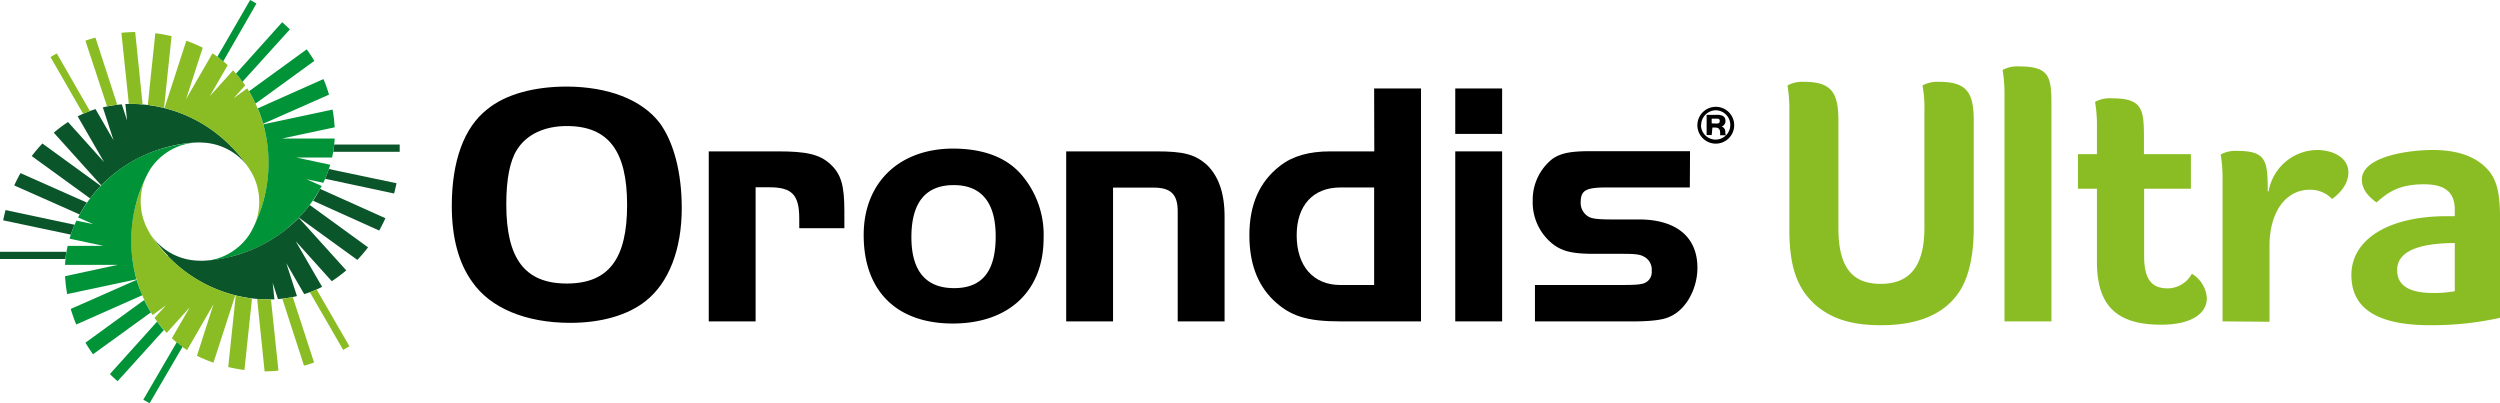
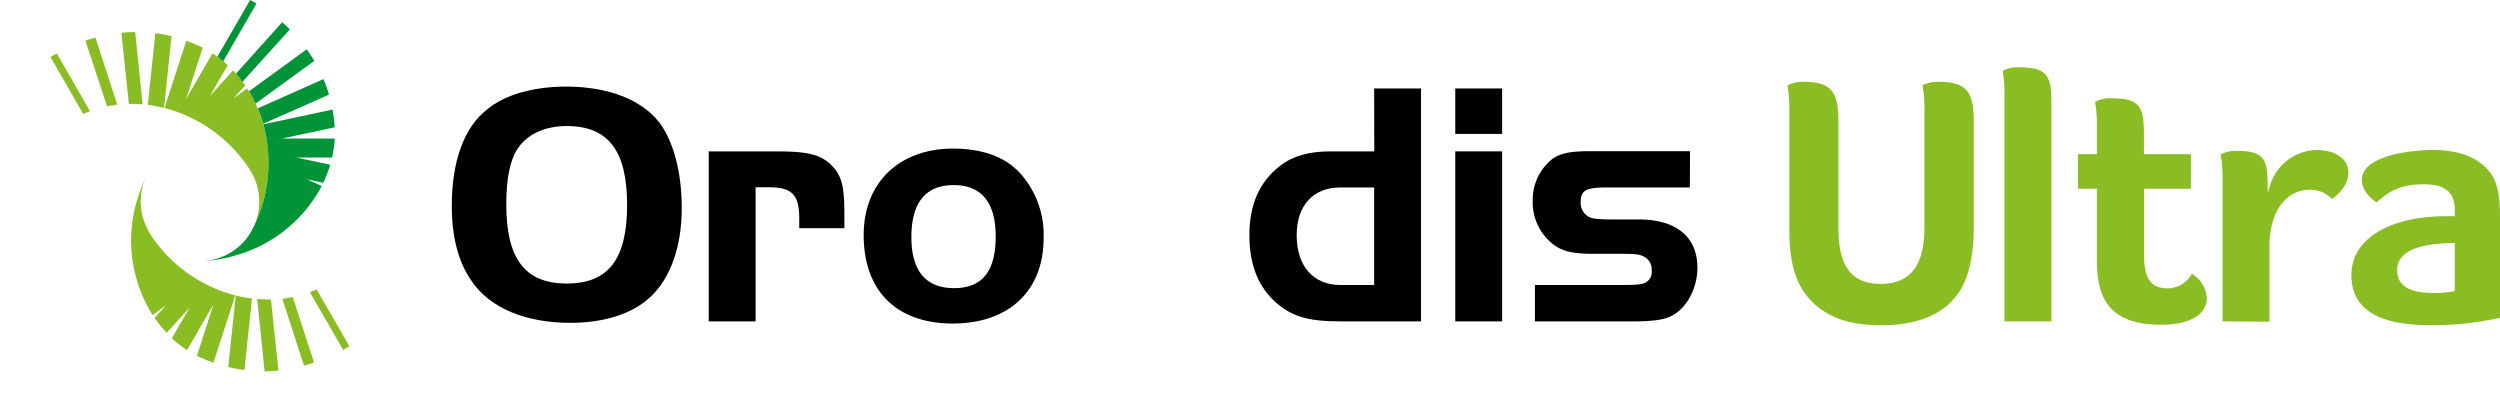
<svg xmlns="http://www.w3.org/2000/svg" viewBox="0 0 527.02 85.04">
  <defs>
    <style>.cls-1{fill:#0b552a;}.cls-2{fill:#8abd24;}.cls-3{fill:#009338;}</style>
  </defs>
  <g data-name="Layer 2" id="Layer_2">
    <g id="Suffix">
      <path d="M139,25.83c3,4,4.72,10.5,4.72,18.05,0,8.65-2.7,15.71-7.61,19.58-3.68,2.94-9.26,4.6-15.89,4.6-9.39,0-16.88-3.13-20.68-8.65-2.89-4-4.3-9.4-4.3-16,0-9.45,2.58-16.57,7.49-20.38,3.8-3.13,9.82-4.78,16.75-4.78C128.25,18.29,135.24,21,139,25.83ZM109,31.54c-1.54,2.4-2.27,6.32-2.27,11.54,0,11.48,3.93,16.69,12.76,16.69s12.71-5.21,12.71-16.57-3.93-16.63-12.71-16.63C114.75,26.57,111,28.35,109,31.54Z" />
      <path d="M164,31.91c6,0,8.78.61,11.05,2.7S178,39.09,178,44.55v3.56h-9.51v-2c0-5-1.47-6.63-6.32-6.63h-2.88V67.75h-9.88V31.91Z" />
      <path d="M215.82,37.43A19.39,19.39,0,0,1,220,50.2c0,11.17-7.37,18-19.15,18s-18.78-6.81-18.78-18.65c0-11,7.43-18.23,18.9-18.23C207.71,31.36,212.69,33.38,215.82,37.43ZM192.13,50c0,7.06,3,10.74,9,10.74s8.77-3.62,8.77-10.92c0-7.12-3-10.8-8.84-10.8S192.13,42.59,192.13,50Z" />
-       <path d="M243.79,31.91c5.7,0,8.1.61,10.61,2.82,2.46,2.4,3.75,5.89,3.75,10.93V67.75h-9.88V44.55c0-3.62-1.48-5-5.1-5h-8.53V67.75h-9.88V31.91Z" />
      <path d="M289.68,18.65h9.88v49.1h-17c-7.06,0-10.62-1.1-14.18-4.54-3.38-3.31-5-7.85-5-13.62,0-6.39,2.08-11.24,6.44-14.61,2.64-2.09,6.14-3.07,10.62-3.07h9.27Zm0,20.87h-7.12c-5.77,0-9.21,3.81-9.21,10.07,0,6.5,3.5,10.49,9.21,10.49h7.12Z" />
      <path d="M306.78,18.65h9.88v9.58h-9.88Zm9.88,13.26V67.75h-9.88V31.91Z" />
      <path d="M356.23,39.52H338.68c-4.42,0-5.46.61-5.46,3.19a3.33,3.33,0,0,0,1.72,3c.67.37,1.84.55,4.72.55h5.83c7.86,0,12.34,3.68,12.34,10.19,0,4.42-2.39,8.84-5.83,10.31-1.35.67-3.93,1-8,1H323.58V60.08h17.56c3.25,0,4.41-.06,5.27-.31a2.51,2.51,0,0,0,1.78-2.7A3.06,3.06,0,0,0,346.35,54c-.67-.36-1.72-.49-4.11-.49h-6.08c-4.66,0-6.87-.49-9-2.21a11.22,11.22,0,0,1-4.05-9,11,11,0,0,1,4.11-8.77c1.72-1.23,3.81-1.66,8-1.66h21.05Z" />
-       <path class="cls-1" d="M48.89,31.05a29.54,29.54,0,0,0-22.46-9.12l.36,3.48L25.68,22a25.64,25.64,0,0,0-4,.64l2.26,6.94L20.14,23a22.79,22.79,0,0,0-3.76,1.53l5.56,9.64-7.6-8.45a31.15,31.15,0,0,0-3,2.25l10,11.1a30.5,30.5,0,0,1,19.44-9,17,17,0,0,1,2.14,0h0a12.56,12.56,0,0,1,9.49,5.25l-.12-.18a33.31,33.31,0,0,0-3.34-4.05M19,41.83,6.69,32.9a31.49,31.49,0,0,1,2.25-2.65l12.29,8.93A29.84,29.84,0,0,0,19,41.83Zm-2.19,3.39L3,39.09c.41-.89.84-1.75,1.32-2.6l14,6.22C17.77,43.53,17.25,44.36,16.78,45.22ZM14,53.08c-.09.5-.16,1-.21,1.52H0c0-.51,0-1,0-1.52Zm.91-3.63-14.24-3c.15-.73.31-1.45.5-2.17l14.55,3.1Q15.29,48.39,14.93,49.45Z" />
      <path class="cls-2" d="M55.44,42.63a29.45,29.45,0,0,0-3.33-24l-2.83,2.06L51.69,18a24.64,24.64,0,0,0-2.56-3.17l-4.88,5.42L48,13.73a22.61,22.61,0,0,0-3.21-2.49l-5.56,9.64,3.51-10.82a30.75,30.75,0,0,0-3.46-1.48L34.68,22.77A30.58,30.58,0,0,1,52.22,35.1a18,18,0,0,1,1.1,1.82v0a12.55,12.55,0,0,1,.19,10.85l.1-.2a32.27,32.27,0,0,0,1.84-4.91M31.16,22.11,32.74,7a31.29,31.29,0,0,1,3.43.63L34.58,22.75A29.35,29.35,0,0,0,31.16,22.11Zm-4-.2-1.57-15c1-.09,1.94-.15,2.91-.16L30.06,22A28.87,28.87,0,0,0,27.12,21.91Zm-8.18,1.54c-.49.17-1,.37-1.43.58l-6.9-12c.44-.26.87-.52,1.32-.77Zm3.6-1L18,8.57c.7-.23,1.41-.45,2.12-.64l4.6,14.14C24,22.16,23.27,22.27,22.54,22.42Z" />
      <path class="cls-3" d="M48.69,54.09A29.45,29.45,0,0,0,67.82,39.21l-3.2-1.43,3.53.75a25.86,25.86,0,0,0,1.46-3.8l-7.13-1.52H70a23,23,0,0,0,.55-4H59.43l11.12-2.37a30.79,30.79,0,0,0-.44-3.74l-14.6,3.11A30.52,30.52,0,0,1,53.6,47.54a17.73,17.73,0,0,1-1,1.87l0,0A12.53,12.53,0,0,1,43.3,55h.23a32.88,32.88,0,0,0,5.16-.87m5.63-31.28,13.87-6.18a30.38,30.38,0,0,1,1.17,3.28L55.48,26.09A27.06,27.06,0,0,0,54.32,22.81Zm-1.84-3.6,12.18-8.85c.57.79,1.11,1.6,1.6,2.44l-12.39,9A26.77,26.77,0,0,0,52.48,19.21Zm-5.42-6.32c-.4-.33-.81-.65-1.22-1L52.73,0c.45.24.9.49,1.33.75Zm2.68,2.61L59.49,4.68c.55.48,1.09,1,1.62,1.51l-10,11.06C50.71,16.64,50.24,16.06,49.74,15.5Z" />
-       <path class="cls-1" d="M35.39,54A29.47,29.47,0,0,0,57.85,63.1l-.37-3.48,1.12,3.43a25.5,25.5,0,0,0,4-.63l-2.25-6.94L64.13,62a22.55,22.55,0,0,0,3.77-1.53l-5.57-9.64,7.61,8.45A32.43,32.43,0,0,0,73,57L63,45.93a30.5,30.5,0,0,1-19.44,9,17,17,0,0,1-2.14,0h0a12.48,12.48,0,0,1-9.49-5.25l.12.19a32.39,32.39,0,0,0,3.33,4M65.3,43.21l12.29,8.93a29.84,29.84,0,0,1-2.26,2.65L63,45.86A28.26,28.26,0,0,0,65.3,43.21Zm2.19-3.39L81.25,46c-.4.88-.84,1.75-1.31,2.6L66,42.32A25.83,25.83,0,0,0,67.49,39.82ZM70.26,32c.09-.51.16-1,.21-1.53H84.26c0,.52,0,1,0,1.53Zm-.92,3.63,14.25,3q-.23,1.1-.51,2.16L68.54,37.69C68.84,37,69.11,36.3,69.34,35.59Z" />
      <path class="cls-2" d="M28.83,42.41a29.5,29.5,0,0,0,3.34,24L35,64.36,32.58,67a26.35,26.35,0,0,0,2.57,3.17L40,64.79l-3.77,6.52a23.19,23.19,0,0,0,3.21,2.49L45,64.16,41.52,75A31.56,31.56,0,0,0,45,76.46L49.6,62.27A30.54,30.54,0,0,1,32.06,49.94,17.15,17.15,0,0,1,31,48.11s0,0,0,0a12.51,12.51,0,0,1-.2-10.85l-.1.2a33.36,33.36,0,0,0-1.84,4.91M53.12,62.93,51.53,78a31.11,31.11,0,0,1-3.42-.63L49.7,62.29A29.35,29.35,0,0,0,53.12,62.93Zm4,.2,1.58,15c-1,.09-1.94.15-2.92.16L54.21,63A29,29,0,0,0,57.15,63.13Zm8.19-1.54c.48-.18,1-.37,1.43-.58L73.66,73l-1.31.77Zm-3.6,1,4.5,13.84c-.7.24-1.41.46-2.13.65L59.52,63C60.27,62.88,61,62.76,61.74,62.62Z" />
-       <path class="cls-3" d="M35.58,30.94A29.47,29.47,0,0,0,16.46,45.83l3.19,1.42-3.53-.74a25.86,25.86,0,0,0-1.46,3.8l7.14,1.52H14.27a23.86,23.86,0,0,0-.56,4H24.84L13.72,58.22A31,31,0,0,0,14.16,62l14.61-3.11a30.57,30.57,0,0,1,1.9-21.35,19.83,19.83,0,0,1,1-1.87l0,0A12.53,12.53,0,0,1,41,30.07h-.22a33,33,0,0,0-5.17.86M30,62.23,16.08,68.41a33.6,33.6,0,0,1-1.17-3.28L28.8,59A27.68,27.68,0,0,0,30,62.23Zm1.84,3.6L19.61,74.68c-.57-.79-1.1-1.61-1.6-2.44l12.39-9A26.85,26.85,0,0,0,31.8,65.83Zm5.42,6.32c.4.33.8.65,1.22.95L31.54,85c-.45-.24-.89-.49-1.33-.75Zm-2.69-2.61L24.79,80.36c-.56-.48-1.1-1-1.62-1.51l9.95-11.06C33.57,68.4,34,69,34.53,69.54Z" />
-       <path d="M365.58,26.37a3.88,3.88,0,1,1-3.82-3.85A3.86,3.86,0,0,1,365.58,26.37Zm-7,0a3.09,3.09,0,1,0,3.13-3.12A3.12,3.12,0,0,0,358.62,26.37Zm2.26,2.1h-1.07V24.21h2a2.79,2.79,0,0,1,1.44.24,1.11,1.11,0,0,1,.53,1,1.19,1.19,0,0,1-.8,1.22,1.15,1.15,0,0,1,.77,1.17,1.33,1.33,0,0,0,.13.67h-1.22a.39.39,0,0,0,0-.11l0-.23,0-.29c-.07-.74-.36-1-1.23-1h-.4Zm1-2.42c.51,0,.7-.16.7-.54s-.19-.5-.7-.5h-1v1Z" />
      <path class="cls-2" d="M405.68,23.15a24.24,24.24,0,0,0-.38-5V18a6.64,6.64,0,0,1,3.43-.75c5.85,0,7.35,2.18,7.35,8.23V48c0,5.61-.94,9.78-2.56,12.71-2.92,5.11-8.53,7.85-17,7.85-6.35,0-10.53-1.44-13.83-4.3-3.92-3.55-5.48-8.1-5.48-16V23.15a29.42,29.42,0,0,0-.37-5V18a6.43,6.43,0,0,1,3.42-.75c5.8,0,7.29,2.18,7.29,8.23V48.07c0,8.22,2.87,11.77,8.91,11.77,5.48,0,9.22-2.93,9.22-11.84Z" />
-       <path class="cls-2" d="M422.56,19.85a29.21,29.21,0,0,0-.37-4.92v-.19a6.42,6.42,0,0,1,3.42-.74c6.48,0,6.85,2.17,6.85,8.22V67.75h-9.9Z" />
+       <path class="cls-2" d="M422.56,19.85a29.21,29.21,0,0,0-.37-4.92a6.42,6.42,0,0,1,3.42-.74c6.48,0,6.85,2.17,6.85,8.22V67.75h-9.9Z" />
      <path class="cls-2" d="M442.05,39.78h-4V32.49h4V26.58a28.2,28.2,0,0,0-.37-4.92v-.19a6.35,6.35,0,0,1,3.43-.75c6.47,0,6.85,2.18,6.85,8.22v3.55h9.9v7.29H452V54c0,5.17,1.8,6.79,5,6.79a5.87,5.87,0,0,0,5.05-3.05h.06a6.45,6.45,0,0,1,3.11,5.11c0,3.17-3.11,5.6-9.65,5.6-9.4,0-13.52-4.05-13.52-13.26Z" />
      <path class="cls-2" d="M468.53,67.75V37.6a28.6,28.6,0,0,0-.38-4.92v-.12a6.38,6.38,0,0,1,3.43-.75c6.17,0,6.48,2.05,6.48,8.53h.18a10.51,10.51,0,0,1,10.16-8.72c3.55,0,6.66,1.68,6.66,4.73,0,2.68-2.05,4.55-3.36,5.55h-.13A6.28,6.28,0,0,0,486.9,40c-4.92,0-8.47,4.54-8.47,11.83v16Z" />
      <path class="cls-2" d="M524.84,36.23c1.55,2,2.18,4.73,2.18,9.47V67a66.67,66.67,0,0,1-14.64,1.56c-11.21,0-16.69-3.49-16.69-10.59,0-7.48,7.78-12.4,20.12-12.4h1.68V44.2c0-3.67-2.06-5.35-6.48-5.35-5.61,0-7.79,1.93-10,3.8h-.06c-1.37-1-3.05-2.5-3.05-4.8,0-4.73,9.4-6.23,15-6.23S522.47,33.24,524.84,36.23Zm-7.35,15c-8.23.06-12.15,2-12.15,5.73,0,3.24,2.55,4.8,7.6,4.8a22.19,22.19,0,0,0,4.55-.38Z" />
    </g>
  </g>
</svg>